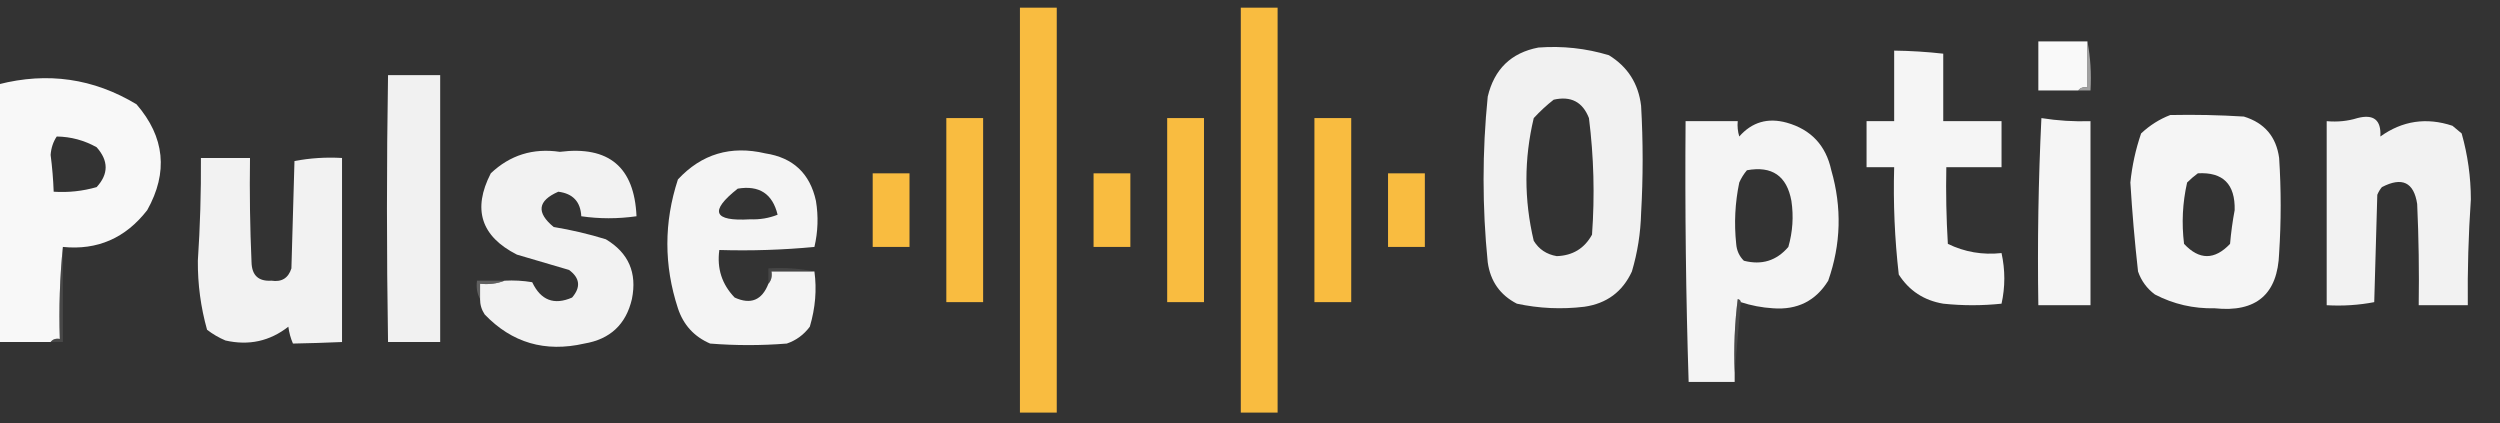
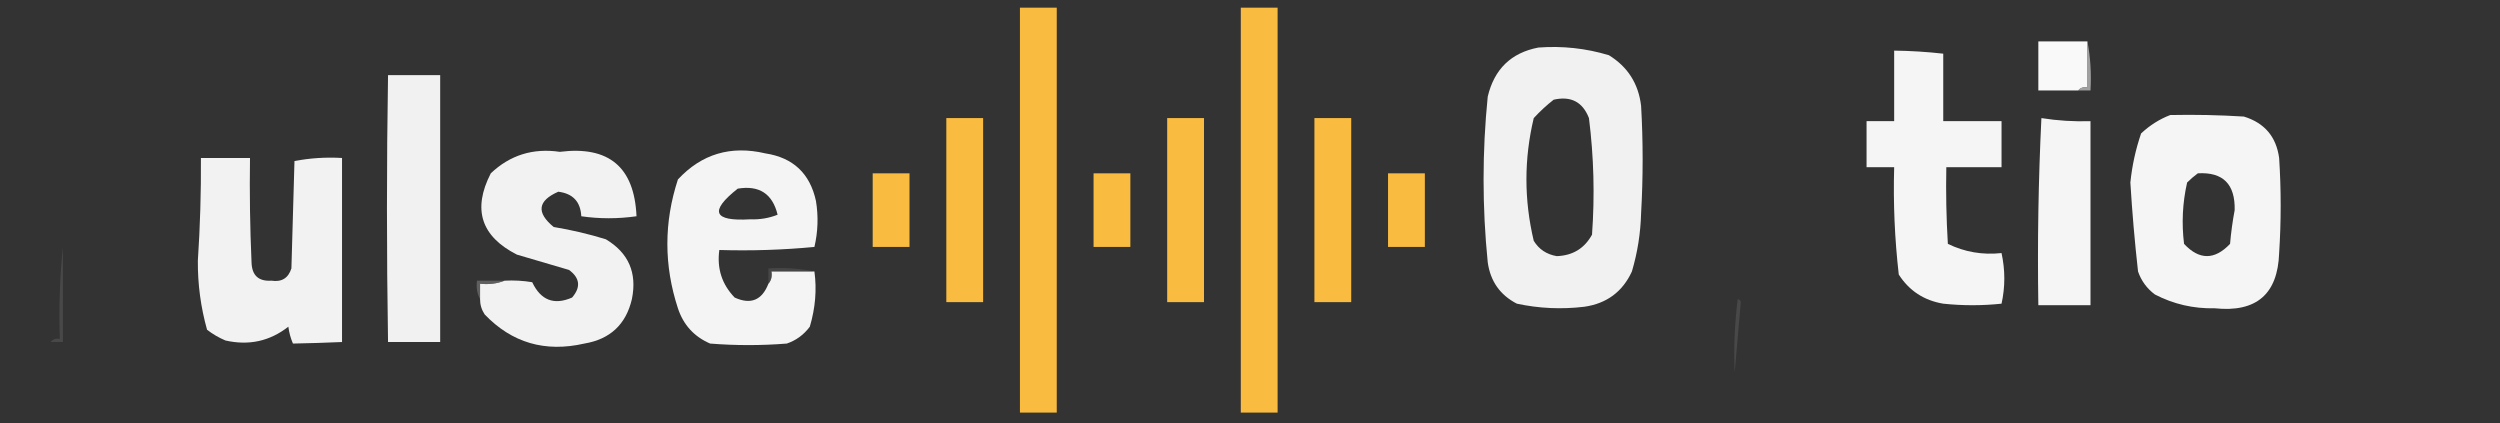
<svg xmlns="http://www.w3.org/2000/svg" version="1.1" width="815px" height="138px" style="shape-rendering:geometricPrecision; text-rendering:geometricPrecision; image-rendering:optimizeQuality; fill-rule:evenodd; clip-rule:evenodd">
  <rect width="100%" height="100%" fill="#333333" stroke="none" />
  <g>
    <path style="opacity:1" fill="#f9bc40" d="M 332.5,2.5 C 336.5,2.5 340.5,2.5 344.5,2.5C 344.5,46.5 344.5,90.5 344.5,134.5C 340.5,134.5 336.5,134.5 332.5,134.5C 332.5,90.5 332.5,46.5 332.5,2.5 Z" />
  </g>
  <g>
    <path style="opacity:1" fill="#f9bc40" d="M 404.5,2.5 C 408.5,2.5 412.5,2.5 416.5,2.5C 416.5,46.5 416.5,90.5 416.5,134.5C 412.5,134.5 408.5,134.5 404.5,134.5C 404.5,90.5 404.5,46.5 404.5,2.5 Z" />
  </g>
  <g>
    <path style="opacity:1" fill="#f9f9f9" d="M 680.5,13.5 C 680.5,18.5 680.5,23.5 680.5,28.5C 679.209,28.263 678.209,28.596 677.5,29.5C 673.167,29.5 668.833,29.5 664.5,29.5C 664.5,24.167 664.5,18.833 664.5,13.5C 669.833,13.5 675.167,13.5 680.5,13.5 Z" />
  </g>
  <g>
    <path style="opacity:1" fill="#f1f1f1" d="M 501.5,15.5 C 509.354,14.911 517.021,15.745 524.5,18C 530.641,21.774 534.141,27.274 535,34.5C 535.667,46.167 535.667,57.833 535,69.5C 534.836,75.97 533.836,82.304 532,88.5C 528.958,95.113 523.791,98.946 516.5,100C 509.086,100.89 501.753,100.557 494.5,99C 489.03,96.185 485.863,91.685 485,85.5C 483.193,67.485 483.193,49.485 485,31.5C 487.127,22.538 492.627,17.205 501.5,15.5 Z M 506.5,32.5 C 512.116,31.224 515.949,33.224 518,38.5C 519.586,51.11 519.92,63.776 519,76.5C 516.533,80.987 512.7,83.321 507.5,83.5C 504.183,82.934 501.683,81.267 500,78.5C 496.823,65.142 496.823,51.809 500,38.5C 502.063,36.266 504.229,34.266 506.5,32.5 Z" />
  </g>
  <g>
    <path style="opacity:1" fill="#f5f5f5" d="M 617.5,16.5 C 622.854,16.569 628.187,16.902 633.5,17.5C 633.5,24.833 633.5,32.167 633.5,39.5C 639.833,39.5 646.167,39.5 652.5,39.5C 652.5,44.5 652.5,49.5 652.5,54.5C 646.5,54.5 640.5,54.5 634.5,54.5C 634.334,62.84 634.5,71.173 635,79.5C 640.486,82.171 646.32,83.171 652.5,82.5C 653.712,88.045 653.712,93.545 652.5,99C 646.167,99.667 639.833,99.667 633.5,99C 627.216,97.948 622.382,94.781 619,89.5C 617.668,77.876 617.168,66.21 617.5,54.5C 614.5,54.5 611.5,54.5 608.5,54.5C 608.5,49.5 608.5,44.5 608.5,39.5C 611.5,39.5 614.5,39.5 617.5,39.5C 617.5,31.833 617.5,24.167 617.5,16.5 Z" />
  </g>
  <g>
    <path style="opacity:0.808" fill="#bbbbbb" d="M 680.5,13.5 C 681.488,18.64 681.821,23.974 681.5,29.5C 680.167,29.5 678.833,29.5 677.5,29.5C 678.209,28.596 679.209,28.263 680.5,28.5C 680.5,23.5 680.5,18.5 680.5,13.5 Z" />
  </g>
  <g>
    <path style="opacity:1" fill="#f1f1f1" d="M 126.5,24.5 C 132.167,24.5 137.833,24.5 143.5,24.5C 143.5,53.5 143.5,82.5 143.5,111.5C 137.833,111.5 132.167,111.5 126.5,111.5C 126.029,82.486 126.029,53.486 126.5,24.5 Z" />
  </g>
  <g>
-     <path style="opacity:1" fill="#f8f8f8" d="M 20.5,80.5 C 19.506,90.319 19.173,100.319 19.5,110.5C 18.209,110.263 17.209,110.596 16.5,111.5C 10.833,111.5 5.167,111.5 -0.5,111.5C -0.5,83.5 -0.5,55.5 -0.5,27.5C 15.502,23.391 30.502,25.558 44.5,34C 53.727,44.671 54.893,56.171 48,68.5C 40.918,77.632 31.751,81.632 20.5,80.5 Z M 18.5,44.5 C 23.127,44.573 27.46,45.74 31.5,48C 35.423,52.406 35.423,56.739 31.5,61C 26.934,62.309 22.267,62.809 17.5,62.5C 17.356,58.489 17.023,54.489 16.5,50.5C 16.676,48.215 17.343,46.215 18.5,44.5 Z" />
-   </g>
+     </g>
  <g>
    <path style="opacity:1" fill="#f5f5f5" d="M 707.5,37.5 C 715.507,37.334 723.507,37.5 731.5,38C 738.219,40.052 742.052,44.552 743,51.5C 743.667,61.833 743.667,72.167 743,82.5C 742.547,95.918 735.547,101.918 722,100.5C 715.078,100.657 708.578,99.157 702.5,96C 699.894,94.062 698.061,91.562 697,88.5C 695.918,78.845 695.084,69.178 694.5,59.5C 695.052,54.041 696.219,48.708 698,43.5C 700.843,40.837 704.009,38.837 707.5,37.5 Z M 716.5,56.5 C 724.699,56.031 728.699,60.031 728.5,68.5C 727.818,72.138 727.318,75.805 727,79.5C 721.955,84.815 716.955,84.815 712,79.5C 711.171,72.766 711.504,66.099 713,59.5C 714.145,58.364 715.312,57.364 716.5,56.5 Z" />
  </g>
  <g>
    <path style="opacity:1" fill="#f9bc40" d="M 308.5,38.5 C 312.5,38.5 316.5,38.5 320.5,38.5C 320.5,58.5 320.5,78.5 320.5,98.5C 316.5,98.5 312.5,98.5 308.5,98.5C 308.5,78.5 308.5,58.5 308.5,38.5 Z" />
  </g>
  <g>
    <path style="opacity:1" fill="#f9bc40" d="M 380.5,38.5 C 384.5,38.5 388.5,38.5 392.5,38.5C 392.5,58.5 392.5,78.5 392.5,98.5C 388.5,98.5 384.5,98.5 380.5,98.5C 380.5,78.5 380.5,58.5 380.5,38.5 Z" />
  </g>
  <g>
    <path style="opacity:1" fill="#f9bc40" d="M 428.5,38.5 C 432.5,38.5 436.5,38.5 440.5,38.5C 440.5,58.5 440.5,78.5 440.5,98.5C 436.5,98.5 432.5,98.5 428.5,98.5C 428.5,78.5 428.5,58.5 428.5,38.5 Z" />
  </g>
  <g>
-     <path style="opacity:1" fill="#f4f4f4" d="M 567.5,98.5 C 567.44,97.957 567.107,97.624 566.5,97.5C 565.502,105.472 565.169,113.472 565.5,121.5C 565.5,122.5 565.5,123.5 565.5,124.5C 560.5,124.5 555.5,124.5 550.5,124.5C 549.606,96.645 549.273,68.312 549.5,39.5C 555.167,39.5 560.833,39.5 566.5,39.5C 566.34,41.199 566.506,42.866 567,44.5C 571.14,39.789 576.306,38.289 582.5,40C 590.408,42.242 595.241,47.409 597,55.5C 600.499,67.634 600.165,79.634 596,91.5C 591.929,98.094 585.929,101.094 578,100.5C 574.376,100.275 570.876,99.608 567.5,98.5 Z M 569.5,55.5 C 577.685,54.007 582.518,57.34 584,65.5C 584.751,70.572 584.418,75.572 583,80.5C 579.155,85.003 574.322,86.503 568.5,85C 566.996,83.509 566.163,81.676 566,79.5C 565.289,72.785 565.622,66.118 567,59.5C 567.662,58.016 568.496,56.683 569.5,55.5 Z" />
-   </g>
+     </g>
  <g>
    <path style="opacity:1" fill="#f5f5f5" d="M 665.5,38.5 C 670.787,39.342 676.12,39.676 681.5,39.5C 681.5,59.5 681.5,79.5 681.5,99.5C 675.833,99.5 670.167,99.5 664.5,99.5C 664.179,79.091 664.512,58.758 665.5,38.5 Z" />
  </g>
  <g>
-     <path style="opacity:1" fill="#f2f2f2" d="M 768.5,38.5 C 773.813,37.115 776.313,39.115 776,44.5C 783.176,39.357 791.009,38.19 799.5,41C 800.5,41.833 801.5,42.667 802.5,43.5C 804.482,50.501 805.482,57.667 805.5,65C 804.718,76.487 804.385,87.987 804.5,99.5C 799.167,99.5 793.833,99.5 788.5,99.5C 788.667,88.495 788.5,77.495 788,66.5C 786.923,59.407 783.089,57.574 776.5,61C 775.874,61.75 775.374,62.584 775,63.5C 774.667,75.167 774.333,86.833 774,98.5C 768.928,99.471 763.762,99.805 758.5,99.5C 758.5,79.5 758.5,59.5 758.5,39.5C 762.042,39.813 765.375,39.479 768.5,38.5 Z" />
-   </g>
+     </g>
  <g>
    <path style="opacity:1" fill="#f2f2f2" d="M 156.5,97.5 C 156.5,95.833 156.5,94.167 156.5,92.5C 159.385,92.806 162.052,92.473 164.5,91.5C 167.518,91.335 170.518,91.502 173.5,92C 176.292,97.902 180.625,99.569 186.5,97C 189.405,93.626 189.072,90.626 185.5,88C 179.845,86.335 174.178,84.668 168.5,83C 156.802,77.049 153.969,68.215 160,56.5C 166.276,50.551 173.776,48.218 182.5,49.5C 198.48,47.485 206.814,54.485 207.5,70.5C 201.401,71.364 195.401,71.364 189.5,70.5C 189.257,65.756 186.757,63.089 182,62.5C 175.277,65.456 174.777,69.29 180.5,74C 186.26,74.952 191.926,76.285 197.5,78C 204.908,82.426 207.742,88.926 206,97.5C 204.077,105.755 198.911,110.588 190.5,112C 177.709,114.933 166.876,111.767 158,102.5C 156.991,100.975 156.491,99.308 156.5,97.5 Z" />
  </g>
  <g>
    <path style="opacity:1" fill="#f4f4f4" d="M 250.5,92.5 C 251.434,91.432 251.768,90.099 251.5,88.5C 256.167,88.5 260.833,88.5 265.5,88.5C 266.31,94.414 265.81,100.414 264,106.5C 262.039,109.135 259.539,110.969 256.5,112C 248.167,112.667 239.833,112.667 231.5,112C 226.288,109.753 222.788,105.92 221,100.5C 216.417,86.501 216.417,72.501 221,58.5C 228.735,50.186 238.235,47.353 249.5,50C 258.549,51.383 264.049,56.549 266,65.5C 266.829,70.533 266.662,75.533 265.5,80.5C 255.219,81.476 244.886,81.809 234.5,81.5C 233.676,87.526 235.342,92.692 239.5,97C 244.729,99.387 248.395,97.887 250.5,92.5 Z M 240.5,61.5 C 247.512,60.334 251.846,63.168 253.5,70C 250.691,71.122 247.691,71.622 244.5,71.5C 232.514,72.197 231.181,68.864 240.5,61.5 Z" />
  </g>
  <g>
    <path style="opacity:1" fill="#f2f2f2" d="M 65.5,51.5 C 70.833,51.5 76.167,51.5 81.5,51.5C 81.334,62.838 81.5,74.172 82,85.5C 82.108,89.776 84.275,91.776 88.5,91.5C 91.815,92.016 93.982,90.683 95,87.5C 95.333,75.833 95.667,64.167 96,52.5C 101.072,51.529 106.238,51.195 111.5,51.5C 111.5,71.5 111.5,91.5 111.5,111.5C 106.142,111.738 100.809,111.904 95.5,112C 94.751,110.266 94.251,108.433 94,106.5C 87.962,111.231 81.129,112.731 73.5,111C 71.336,110.086 69.336,108.919 67.5,107.5C 65.444,100.171 64.444,92.671 64.5,85C 65.236,73.844 65.569,62.678 65.5,51.5 Z" />
  </g>
  <g>
    <path style="opacity:1" fill="#f9bc40" d="M 284.5,56.5 C 288.5,56.5 292.5,56.5 296.5,56.5C 296.5,64.5 296.5,72.5 296.5,80.5C 292.5,80.5 288.5,80.5 284.5,80.5C 284.5,72.5 284.5,64.5 284.5,56.5 Z" />
  </g>
  <g>
    <path style="opacity:1" fill="#f9bc40" d="M 356.5,56.5 C 360.5,56.5 364.5,56.5 368.5,56.5C 368.5,64.5 368.5,72.5 368.5,80.5C 364.5,80.5 360.5,80.5 356.5,80.5C 356.5,72.5 356.5,64.5 356.5,56.5 Z" />
  </g>
  <g>
    <path style="opacity:1" fill="#f9bc40" d="M 452.5,56.5 C 456.5,56.5 460.5,56.5 464.5,56.5C 464.5,64.5 464.5,72.5 464.5,80.5C 460.5,80.5 456.5,80.5 452.5,80.5C 452.5,72.5 452.5,64.5 452.5,56.5 Z" />
  </g>
  <g>
    <path style="opacity:0.404" fill="#646464" d="M 265.5,88.5 C 260.833,88.5 256.167,88.5 251.5,88.5C 251.768,90.099 251.434,91.432 250.5,92.5C 250.5,90.833 250.5,89.167 250.5,87.5C 255.695,87.18 260.695,87.513 265.5,88.5 Z" />
  </g>
  <g>
    <path style="opacity:0.404" fill="#6a6a6a" d="M 20.5,80.5 C 20.5,90.833 20.5,101.167 20.5,111.5C 19.167,111.5 17.833,111.5 16.5,111.5C 17.209,110.596 18.209,110.263 19.5,110.5C 19.173,100.319 19.506,90.319 20.5,80.5 Z" />
  </g>
  <g>
    <path style="opacity:0.6" fill="#7e7e7e" d="M 164.5,91.5 C 162.052,92.473 159.385,92.806 156.5,92.5C 156.5,94.167 156.5,95.833 156.5,97.5C 155.539,95.735 155.205,93.735 155.5,91.5C 158.5,91.5 161.5,91.5 164.5,91.5 Z" />
  </g>
  <g>
    <path style="opacity:0.404" fill="#6a6a6a" d="M 567.5,98.5 C 566.833,106.167 566.167,113.833 565.5,121.5C 565.169,113.472 565.502,105.472 566.5,97.5C 567.107,97.624 567.44,97.957 567.5,98.5 Z" />
  </g>
</svg>